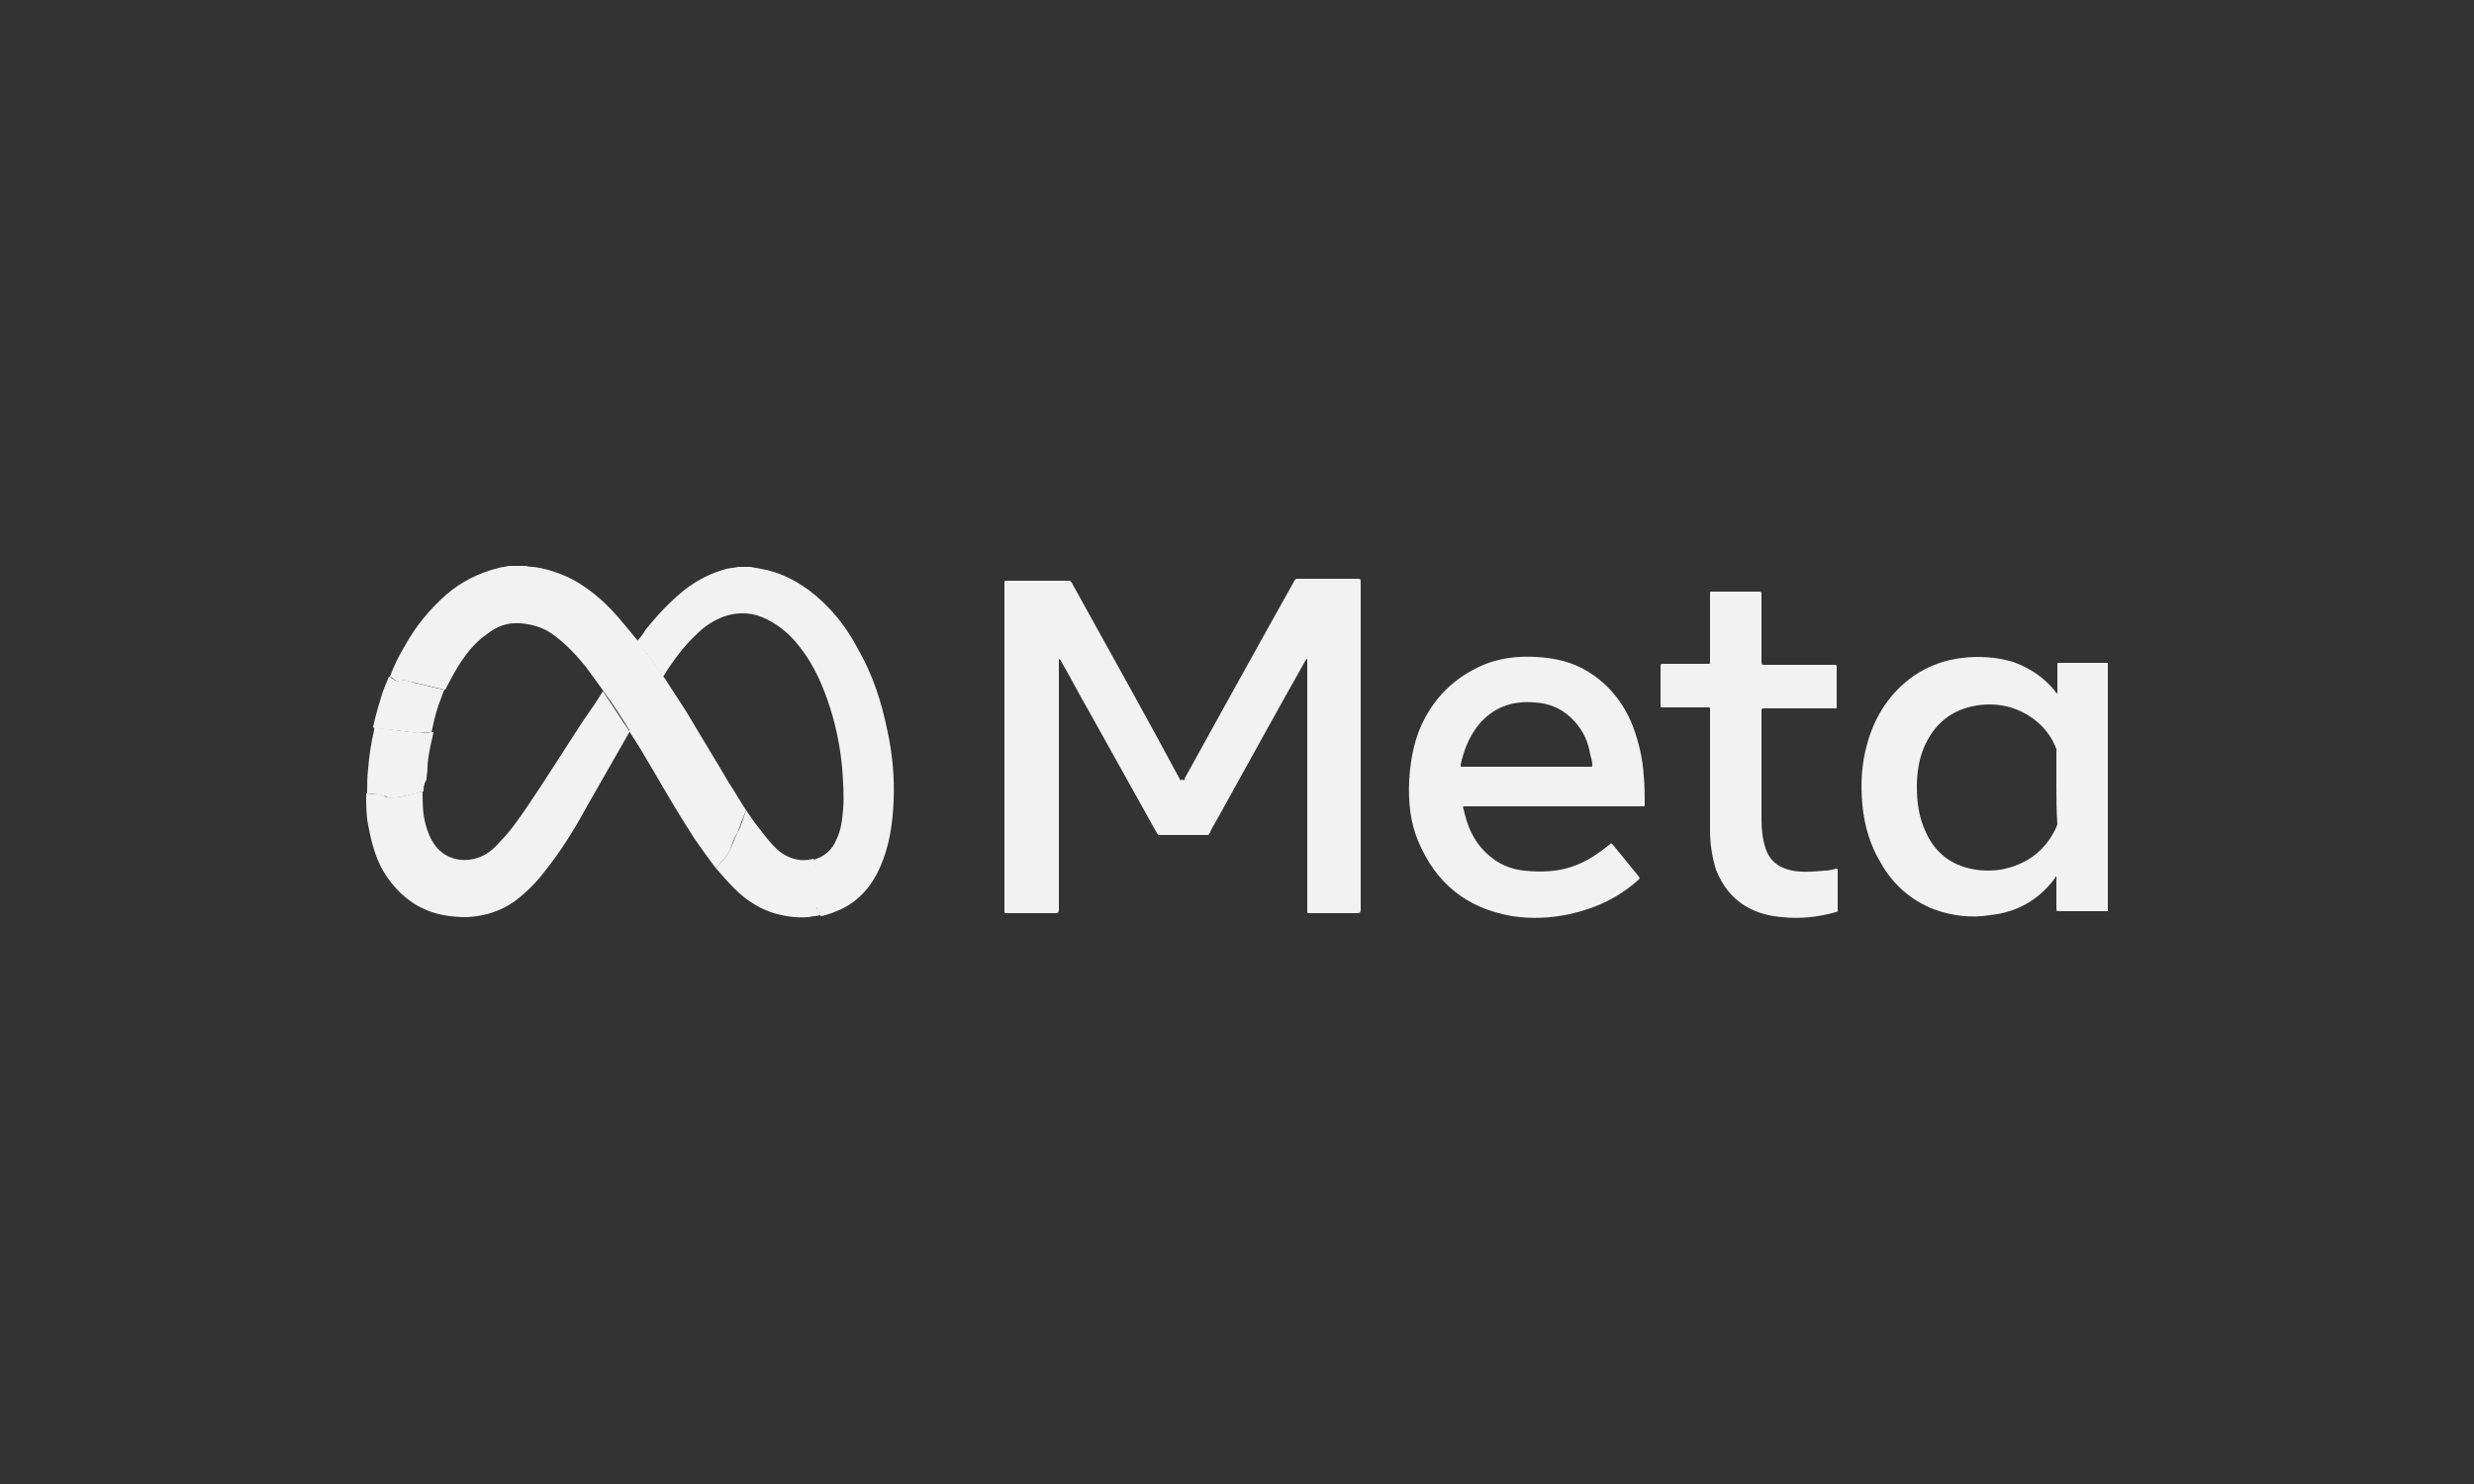
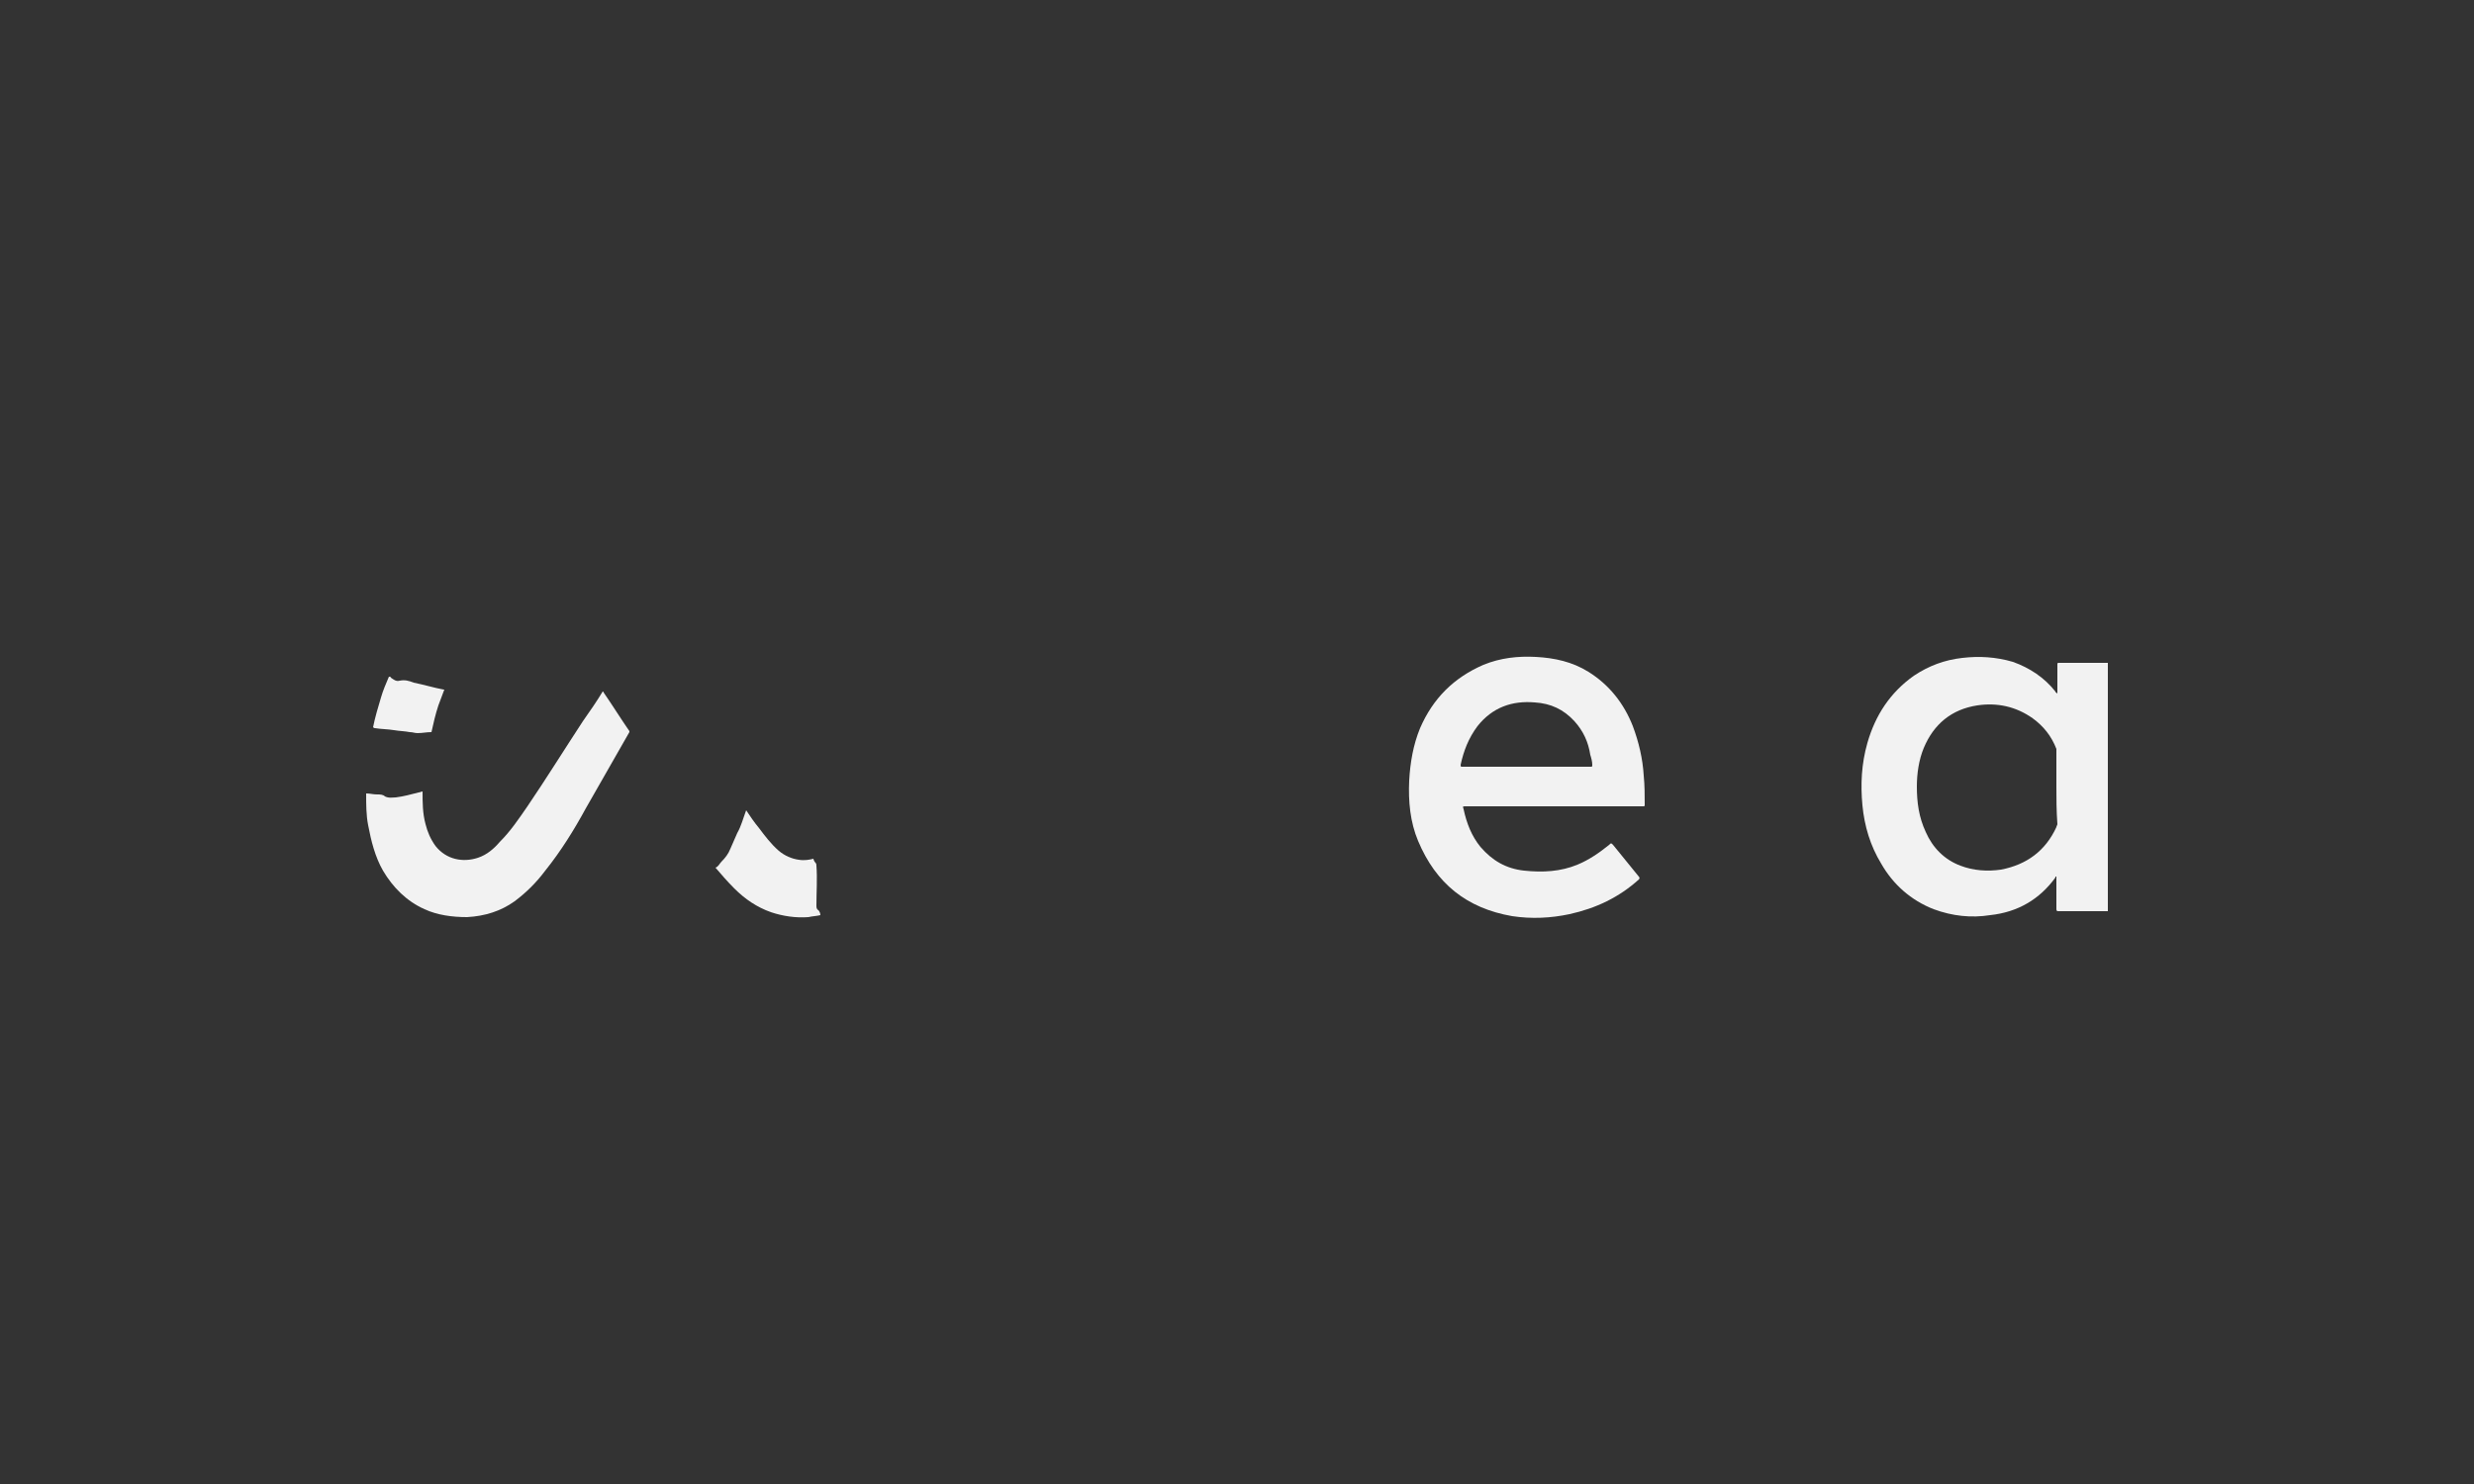
<svg xmlns="http://www.w3.org/2000/svg" version="1.1" id="Capa_1" x="0px" y="0px" viewBox="0 0 250 150" style="enable-background:new 0 0 250 150;" xml:space="preserve">
  <rect x="0" y="0" width="250" height="150" fill="#333333" stroke="none" />
  <style type="text/css">
	.st0{fill:#F2F2F2;}
</style>
  <g id="CiNZ15_00000060024800150648754680000004735170113736824712_">
    <g>
      <path class="st0" d="M213,92.1c-1.4,0-2.8,0-4.2,0c-0.3,0-0.5,0-0.8,0c-0.1,0-0.2,0-0.2-0.2c0-1.1,0-2.1,0-3.2c0,0,0-0.1,0-0.1    c-0.1,0-0.1,0-0.1,0.1c-1.6,2.2-3.8,3.5-6.6,3.8c-1.9,0.3-3.8,0.1-5.7-0.6c-2.3-0.9-4.1-2.5-5.3-4.6c-1.1-1.8-1.7-3.8-1.9-5.9    c-0.2-2.1-0.1-4.2,0.5-6.3c0.8-2.8,2.3-5.1,4.7-6.8c1.5-1,3.1-1.6,4.9-1.8c1.7-0.2,3.4-0.1,5.1,0.4c1.7,0.6,3.2,1.6,4.3,3    c0,0.1,0.1,0.1,0.2,0.2c0-0.1,0-0.2,0-0.2c0-0.9,0-1.8,0-2.7c0-0.2,0-0.2,0.2-0.2c1.6,0,3.1,0,4.7,0c0.1,0,0.2,0,0.2,0    C213,75.4,213,83.7,213,92.1z M207.8,79.6C207.8,79.6,207.8,79.6,207.8,79.6c0-1.2,0-2.4,0-3.6c0-0.1,0-0.2,0-0.3    c-0.5-1.3-1.3-2.3-2.4-3.1c-1.7-1.2-3.6-1.6-5.6-1.3c-2.6,0.4-4.4,1.9-5.4,4.3c-0.5,1.2-0.7,2.6-0.7,3.9c0,1.6,0.2,3.1,0.9,4.6    c0.7,1.6,1.9,2.8,3.5,3.4c1.3,0.5,2.7,0.6,4.1,0.4c2.6-0.5,4.5-1.9,5.6-4.3c0-0.1,0.1-0.2,0.1-0.3    C207.8,81.9,207.8,80.7,207.8,79.6z" />
-       <path class="st0" d="M72.3,87.7c-0.7-0.9-1.4-1.9-2.1-2.9c-1.5-2.3-2.9-4.7-4.3-7.1c-0.7-1.2-1.4-2.4-2.2-3.6    c0-0.1-0.1-0.1-0.1-0.2c0,0,0-0.1,0-0.1c-0.8-1.3-1.7-2.7-2.6-3.9c0-0.1-0.1-0.1-0.1-0.1c0-0.1-0.1-0.2-0.1-0.2    c-0.5-0.7-1.1-1.5-1.6-2.2c-0.9-1.1-1.9-2.2-3.1-3.1c-1-0.8-2.2-1.2-3.5-1.3c-1.3-0.1-2.4,0.3-3.4,1.1c-1.3,0.9-2.2,2.1-3,3.4    c-0.4,0.7-0.8,1.4-1.2,2.2c0,0-0.1,0-0.1,0c-1-0.2-2-0.5-3-0.7c-0.5-0.1-0.9-0.3-1.4-0.2c-0.4,0.1-0.7-0.1-0.9-0.3    c-0.1-0.1-0.1-0.1-0.2-0.1c0.4-1.1,0.9-2.1,1.5-3.1c1.1-2,2.5-3.7,4.2-5.2c1.5-1.3,3.3-2.2,5.3-2.7c0.3-0.1,0.7-0.1,1-0.2    c0,0,0.1,0,0.1,0c0.6,0,1.1,0,1.7,0c0.2,0.1,0.5,0.1,0.7,0.1c1.5,0.2,2.9,0.7,4.2,1.4c1.9,1.1,3.4,2.5,4.8,4.2    c0.5,0.6,1,1.2,1.5,1.8c0.1,0.2,0.3,0.4,0.4,0.6c0.8,1,1.5,2,2.2,3c0.8,1.2,1.6,2.5,2.4,3.7c1.4,2.4,2.9,4.8,4.3,7.2    c0.6,0.9,1.1,1.8,1.7,2.7c-0.3,0.7-0.6,1.5-0.9,2.3c-0.3,0.5-0.5,1-0.7,1.6c-0.2,0.5-0.5,0.9-0.9,1.3    C72.7,87.3,72.6,87.6,72.3,87.7z" />
-       <path class="st0" d="M67,68.4c-0.7-1-1.4-2.1-2.2-3c-0.1-0.2-0.3-0.4-0.4-0.6c0.3-0.4,0.6-0.7,0.8-1.1c1.2-1.5,2.5-2.9,4-4.1    c1.3-1,2.7-1.7,4.2-2.1c0.4-0.1,0.8-0.1,1.2-0.2c0.4,0,0.9,0,1.3,0c0.3,0.1,0.6,0.1,1,0.2c1.8,0.3,3.4,1.1,4.9,2.2    c2.1,1.6,3.7,3.6,4.9,5.9c1.5,2.6,2.4,5.4,3,8.4c0.5,2.3,0.7,4.7,0.6,7c-0.1,2.2-0.4,4.4-1.3,6.5c-0.8,1.9-2.1,3.5-4,4.4    c-0.7,0.3-1.4,0.6-2.1,0.7c0-0.2,0-0.4-0.2-0.5c-0.1-0.1-0.2-0.3-0.2-0.5c0-1.3,0-2.7,0-4c0-0.1,0-0.2-0.1-0.3    c-0.1-0.1-0.2-0.3-0.2-0.4c1.1-0.3,1.9-1,2.3-2c0.5-1,0.6-2,0.7-3.1c0.1-1.4,0-2.8-0.1-4.2c-0.2-2.1-0.6-4.1-1.2-6    c-0.7-2.2-1.6-4.3-3-6.1c-0.9-1.2-2-2.2-3.4-2.9c-1.4-0.7-2.8-0.8-4.3-0.3c-1.1,0.4-2,1-2.8,1.8C69.1,65.3,68,66.8,67,68.4z" />
-       <path class="st0" d="M119.6,78.9c0.1-0.1,0.1-0.1,0.1-0.2c3.7-6.7,7.4-13.4,11.1-20c0.1-0.2,0.2-0.2,0.4-0.2c2,0,4,0,6,0    c0.2,0,0.3,0,0.3,0.3c0,11.1,0,22.1,0,33.2c0,0.2-0.1,0.3-0.3,0.3c-1.6,0-3.3,0-4.9,0c-0.2,0-0.2,0-0.2-0.2c0-8.4,0-16.8,0-25.2    c0-0.1,0-0.2,0-0.3c-0.1,0-0.1,0.1-0.2,0.2c-3,5.3-5.9,10.6-8.9,16c-0.3,0.5-0.6,1-0.8,1.5c-0.1,0.1-0.1,0.1-0.2,0.1    c-1.6,0-3.2,0-4.8,0c-0.2,0-0.2-0.1-0.3-0.2c-2.3-4.1-4.5-8.1-6.8-12.2c-1-1.7-1.9-3.5-2.9-5.2c0-0.1-0.1-0.1-0.2-0.2    c0,0.1,0,0.2,0,0.2c0,8.4,0,16.8,0,25.2c0,0.2-0.1,0.3-0.3,0.3c-1.7,0-3.3,0-5,0c-0.2,0-0.2,0-0.2-0.2c0-11.1,0-22.2,0-33.2    c0-0.2,0-0.2,0.2-0.2c2.1,0,4.2,0,6.3,0c0.2,0,0.2,0.1,0.3,0.2c3.7,6.7,7.4,13.3,11,20C119.5,78.7,119.5,78.8,119.6,78.9z" />
      <path class="st0" d="M157,81.5c-3,0-6,0-8.9,0c-0.3,0-0.3,0-0.2,0.3c0.3,1.4,0.8,2.7,1.7,3.8c1.2,1.4,2.6,2.2,4.4,2.4    c1.9,0.2,3.7,0.1,5.4-0.6c1.2-0.5,2.2-1.2,3.2-2c0.2-0.2,0.2-0.2,0.4,0c0.9,1.1,1.7,2.1,2.6,3.2c0.1,0.1,0.1,0.2,0,0.3    c-2,1.8-4.3,2.9-7,3.5c-1.9,0.4-3.8,0.5-5.8,0.2c-4.6-0.8-7.7-3.3-9.5-7.6c-0.8-1.9-1-4-0.9-6.1c0.1-1.8,0.4-3.6,1.1-5.3    c1.3-3,3.4-5.1,6.4-6.4c1.7-0.7,3.5-0.9,5.3-0.8c1.9,0.1,3.7,0.5,5.3,1.5c2.1,1.3,3.6,3.2,4.5,5.5c0.6,1.6,1,3.3,1.1,5    c0.1,1,0.1,2,0.1,2.9c0,0.2,0,0.2-0.2,0.2C163,81.5,160,81.5,157,81.5z M154.3,77.5c2.1,0,4.3,0,6.4,0c0.2,0,0.2,0,0.2-0.2    c0-0.3-0.1-0.7-0.2-1c-0.2-1.3-0.7-2.4-1.6-3.4c-1.1-1.2-2.4-1.8-4-1.9c-2.3-0.2-4.3,0.5-5.8,2.4c-0.9,1.2-1.4,2.5-1.7,3.9    c0,0.2,0,0.2,0.2,0.2C150.1,77.5,152.2,77.5,154.3,77.5z" />
-       <path class="st0" d="M172.8,78.2c0-2.2,0-4.3,0-6.5c0-0.2,0-0.2-0.2-0.2c-1.5,0-3.1,0-4.6,0c-0.2,0-0.2,0-0.2-0.2c0-1.3,0-2.7,0-4    c0-0.2,0.1-0.2,0.2-0.2c1.5,0,3.1,0,4.6,0c0.2,0,0.2,0,0.2-0.2c0-2.3,0-4.6,0-6.9c0-0.2,0-0.2,0.2-0.2c1.6,0,3.2,0,4.8,0    c0.2,0,0.2,0.1,0.2,0.2c0,2.3,0,4.6,0,6.9c0,0.2,0,0.3,0.3,0.3c2.4,0,4.8,0,7.1,0c0.2,0,0.2,0.1,0.2,0.2c0,1.3,0,2.7,0,4    c0,0.2,0,0.2-0.2,0.2c-2.4,0-4.8,0-7.2,0c-0.2,0-0.2,0.1-0.2,0.2c0,3.7,0,7.3,0,11c0,1,0.1,2,0.4,2.9c0.4,1.3,1.3,2,2.7,2.3    c1.1,0.2,2.2,0.1,3.3,0c0.4,0,0.8-0.1,1.1-0.2c0.1,0,0.2,0,0.2,0.1c0,0.8,0,1.6,0,2.4c0,0.6,0,1.1,0,1.7c0,0.1,0,0.2-0.2,0.2    c-1.8,0.5-3.6,0.7-5.4,0.5c-1.3-0.1-2.5-0.4-3.7-1.1c-1.5-0.9-2.4-2.2-3-3.7c-0.4-1.3-0.6-2.6-0.6-4    C172.8,81.9,172.8,80,172.8,78.2C172.8,78.2,172.8,78.2,172.8,78.2z" />
      <path class="st0" d="M60.9,69.9c0.1,0,0.1,0.1,0.1,0.1c0.9,1.3,1.7,2.6,2.6,3.9c0,0,0,0.1,0,0.1c-1.5,2.6-2.9,5.1-4.4,7.7    C58,83.9,56.7,86,55.1,88c-0.9,1.2-1.9,2.2-3.1,3.1c-1.4,1-3,1.5-4.8,1.6c-1.5,0-3-0.2-4.3-0.8c-1.8-0.8-3.2-2.2-4.2-3.9    c-0.8-1.4-1.2-3-1.5-4.6c-0.2-1-0.2-2.1-0.2-3.2c0.4,0,0.7,0.1,1.1,0.1c0.3,0,0.6,0,0.8,0.2c0.4,0.2,0.8,0.1,1.1,0.1    c0.8-0.1,1.5-0.3,2.3-0.5c0.1,0,0.3-0.1,0.4-0.1c0,1.1,0,2.2,0.3,3.3c0.2,0.8,0.5,1.5,1,2.2c1.1,1.4,2.8,1.7,4.3,1.2    c0.9-0.3,1.6-0.9,2.2-1.6c1.1-1.1,1.9-2.3,2.8-3.6c1.9-2.8,3.7-5.7,5.6-8.6C59.6,71.9,60.3,70.9,60.9,69.9z" />
      <path class="st0" d="M82.2,86.8c0,0.1,0.1,0.3,0.2,0.4c0.1,0.1,0.1,0.2,0.1,0.3c0.1,1.3,0,2.7,0,4c0,0.2,0,0.4,0.2,0.5    c0.1,0.1,0.2,0.3,0.2,0.5c-0.4,0.1-0.8,0.1-1.2,0.2c-1.3,0.1-2.6-0.1-3.8-0.5c-1.4-0.5-2.6-1.3-3.7-2.4c-0.7-0.7-1.3-1.4-1.9-2.1    c0.3-0.1,0.4-0.4,0.6-0.6c0.4-0.4,0.7-0.8,0.9-1.3c0.2-0.5,0.5-1.1,0.7-1.6c0.4-0.7,0.6-1.5,0.9-2.3c0.4,0.6,0.8,1.2,1.3,1.8    c0.6,0.8,1.2,1.6,2,2.3c0.6,0.5,1.3,0.8,2,0.9C81.3,87,81.8,86.9,82.2,86.8z" />
-       <path class="st0" d="M42.8,80c-0.1,0-0.3,0-0.4,0.1c-0.8,0.2-1.5,0.4-2.3,0.5c-0.4,0.1-0.8,0.1-1.1-0.1c-0.2-0.1-0.5-0.1-0.8-0.2    c-0.4,0-0.7-0.1-1.1-0.1c0-0.8,0-1.7,0.1-2.5c0.1-1.3,0.3-2.6,0.6-3.9c0-0.1,0-0.2,0.1-0.3c0,0.1,0.1,0.1,0.2,0.1    c0.6,0,1.3,0.1,1.9,0.2c0.5,0.1,1,0.1,1.6,0.2c0.3,0,0.5,0.1,0.8,0.1c0.5,0,0.9-0.1,1.4-0.1c-0.1,0.6-0.3,1.3-0.4,1.9    c-0.1,0.6-0.2,1.1-0.2,1.7c0,0.4-0.1,0.8-0.1,1.2C42.8,79.3,42.8,79.6,42.8,80z" />
      <path class="st0" d="M43.6,74c-0.5,0-0.9,0.1-1.4,0.1c-0.3,0-0.5-0.1-0.8-0.1c-0.5-0.1-1-0.1-1.6-0.2c-0.6-0.1-1.3-0.1-1.9-0.2    c-0.1,0-0.1,0-0.2-0.1c0.2-1,0.5-2,0.8-3c0.2-0.7,0.5-1.4,0.8-2.1c0.1,0,0.2,0,0.2,0.1c0.3,0.2,0.5,0.4,0.9,0.3    c0.5-0.1,0.9,0,1.4,0.2c1,0.2,2,0.5,3,0.7c0,0,0.1,0,0.1,0c-0.2,0.5-0.4,1.1-0.6,1.6C44,72.2,43.8,73.1,43.6,74z" />
    </g>
  </g>
</svg>